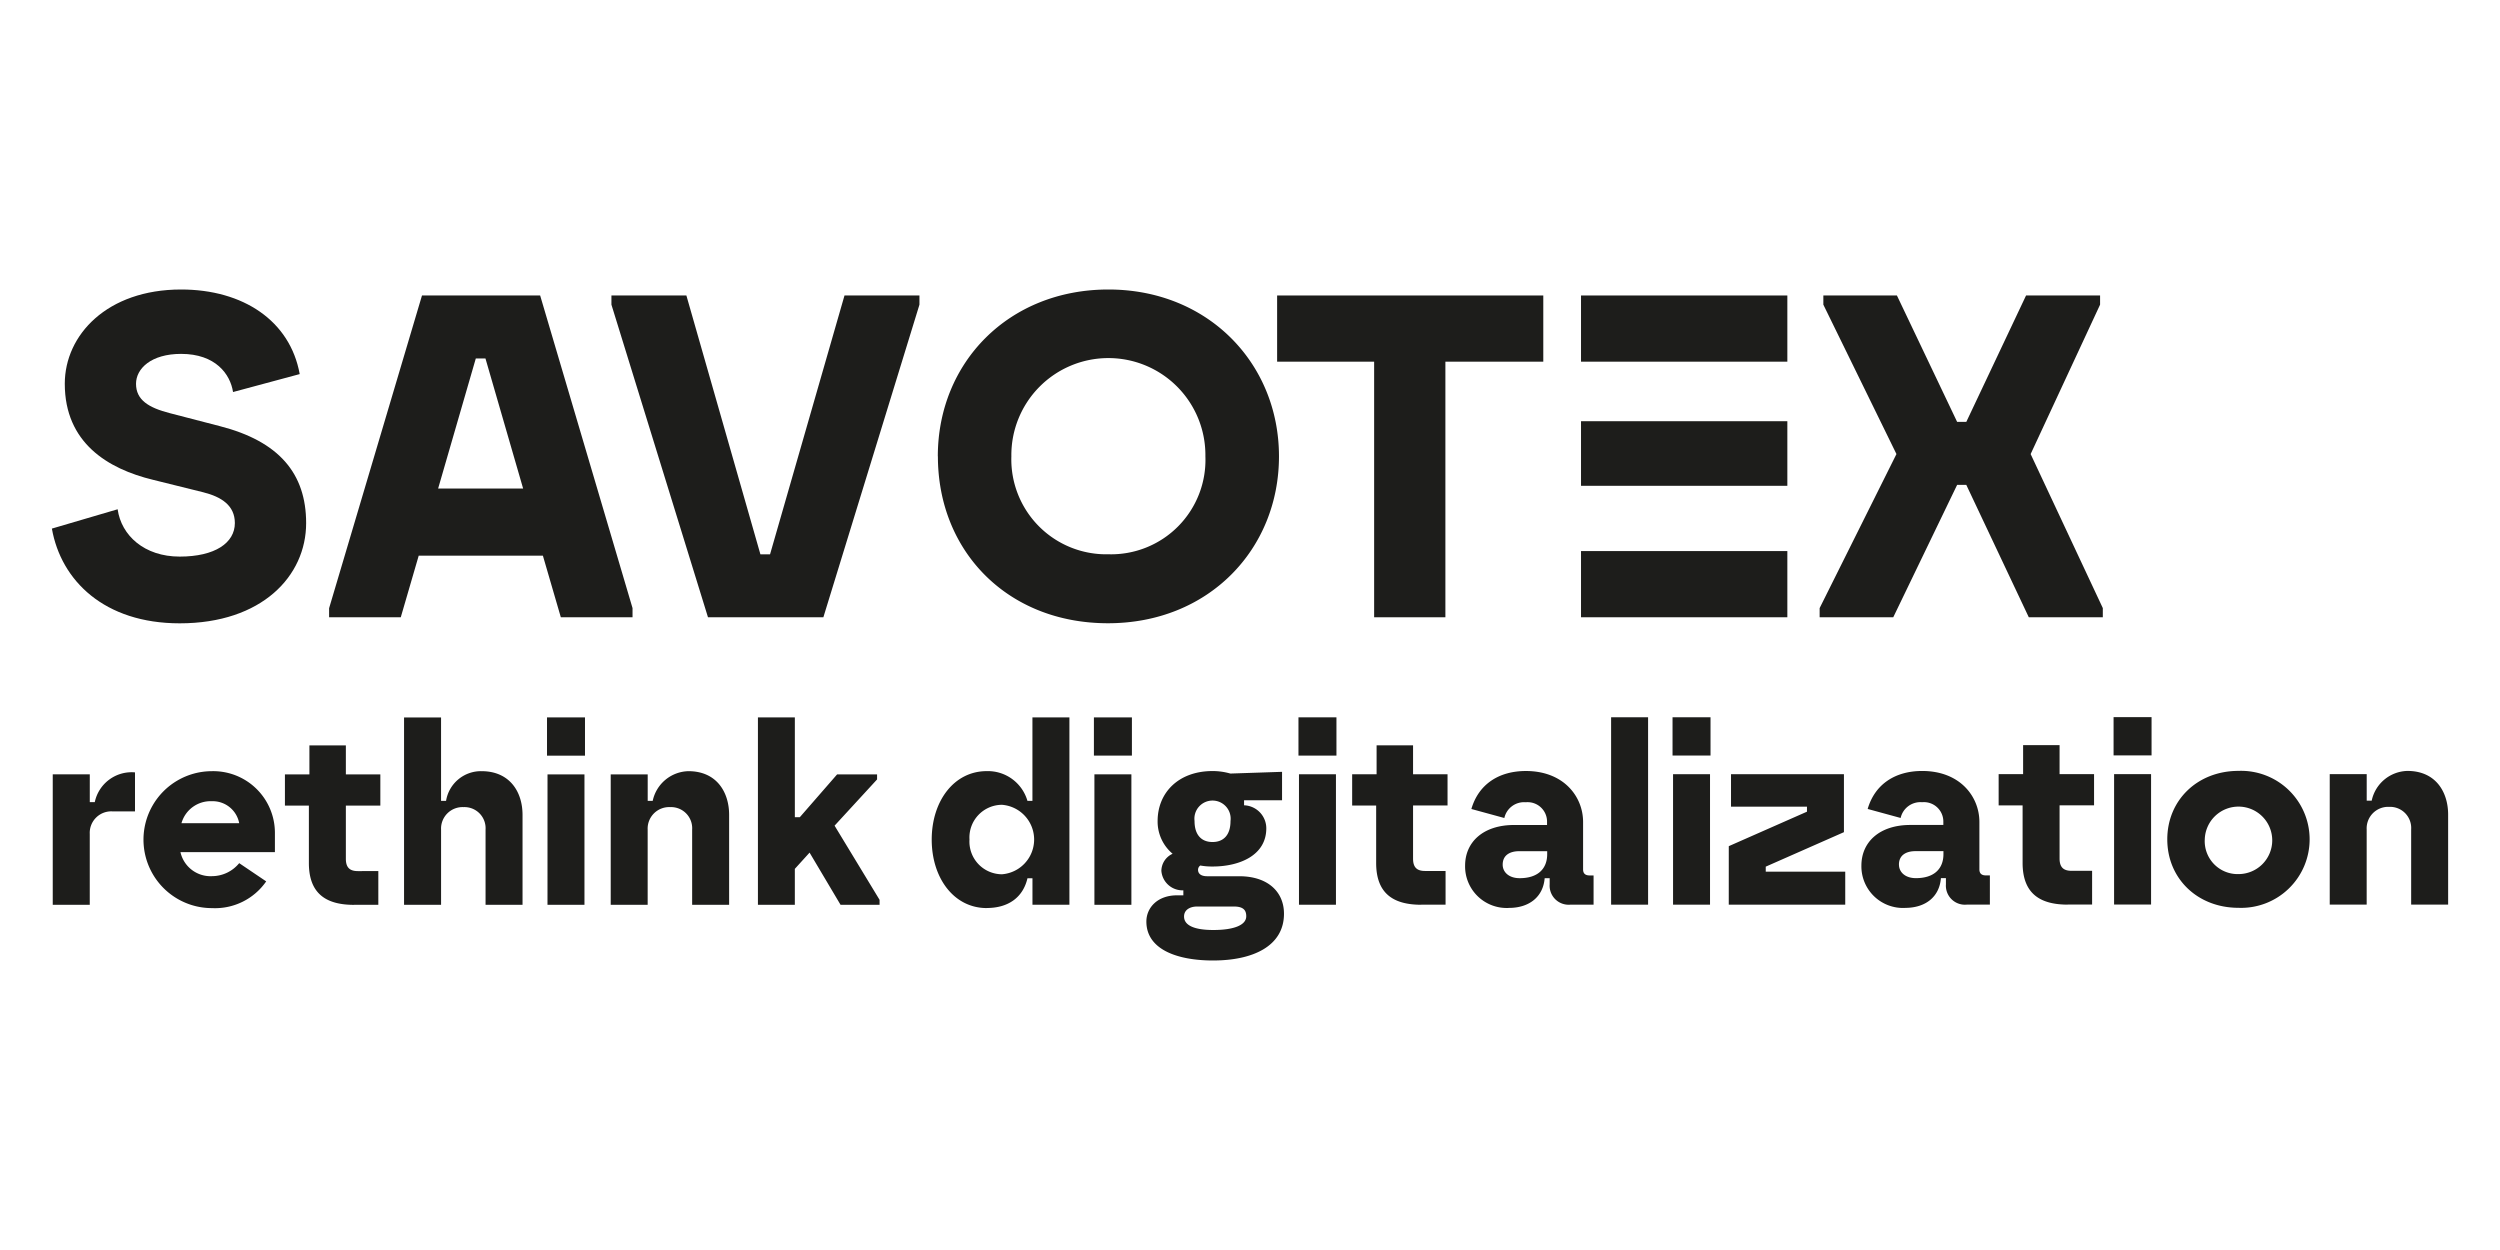
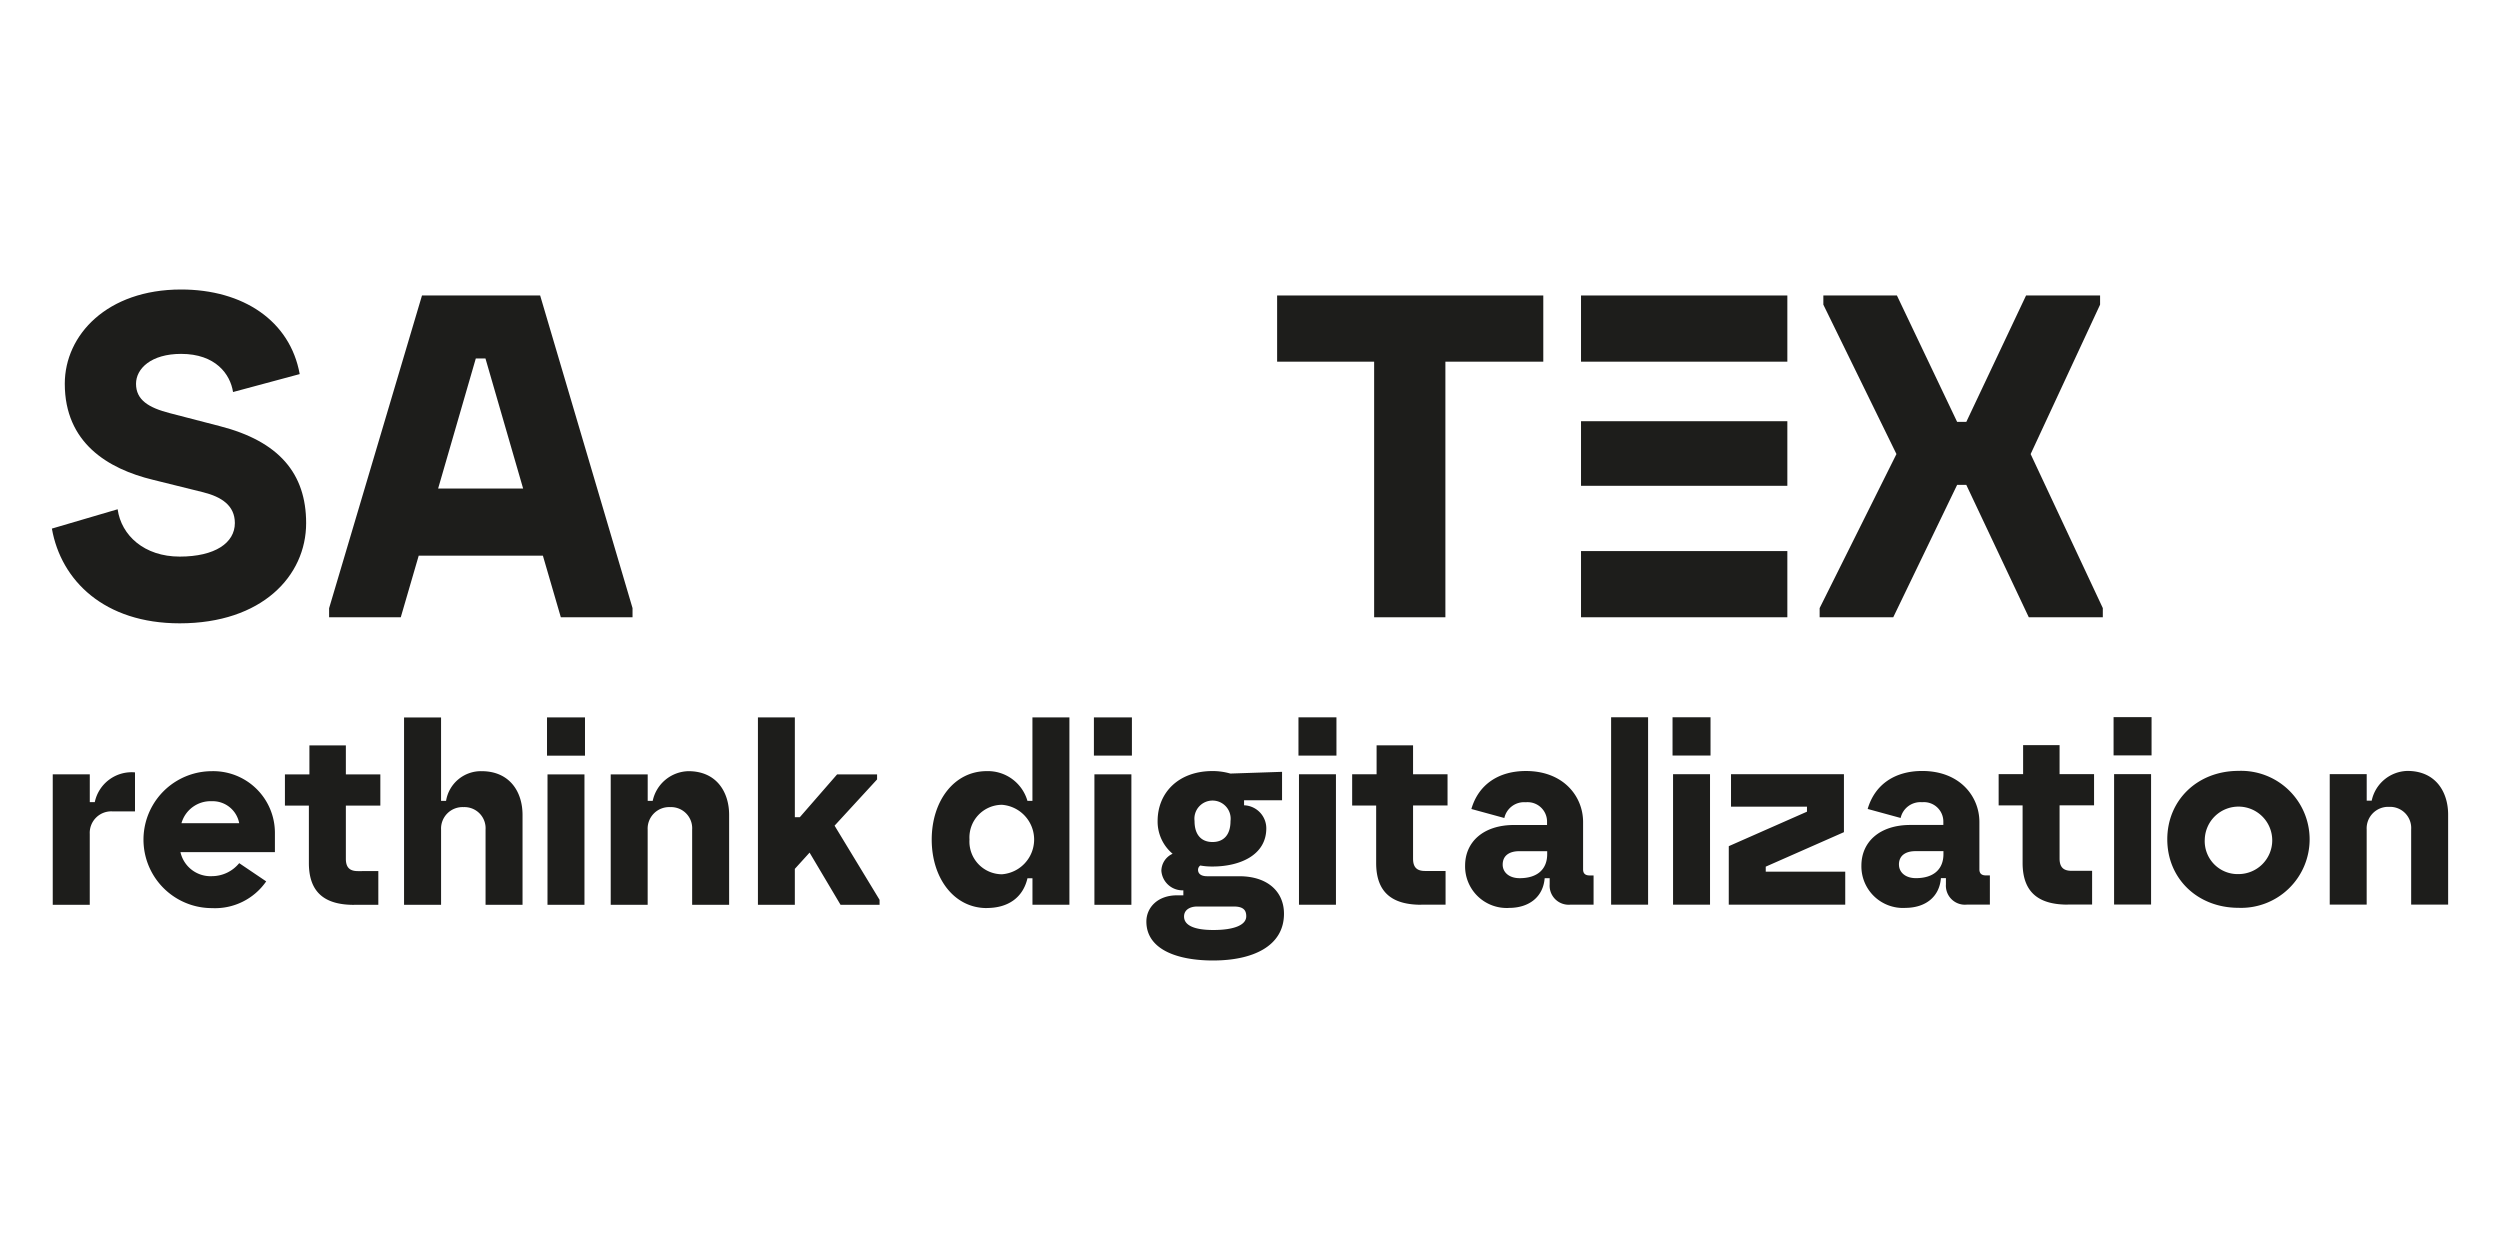
<svg xmlns="http://www.w3.org/2000/svg" width="300" height="150" viewBox="0 0 300 150">
  <defs>
    <clipPath id="clip-Savotex_300x150">
      <rect width="300" height="150" />
    </clipPath>
  </defs>
  <g id="Savotex_300x150" clip-path="url(#clip-Savotex_300x150)">
    <g id="SVTX-Wortmarke_Claim-bk_1_" data-name="SVTX-Wortmarke+Claim-bk (1)" transform="translate(6.228 34.74)">
      <g id="Gruppe_2542" data-name="Gruppe 2542" transform="translate(0)">
        <g id="Gruppe_2540" data-name="Gruppe 2540">
          <path id="Pfad_3629" data-name="Pfad 3629" d="M0,28.691l7.888-2.319c.44,3.143,3.2,5.68,7.448,5.68s6.619-1.652,6.619-4.027c0-2.1-1.6-3.143-3.8-3.694l-6.013-1.491C6.675,21.516,1.546,18.373,1.546,11.309,1.546,5.462,6.619,0,15.5,0,22.951,0,28.58,3.754,29.737,10.151l-8,2.153c-.333-2.153-2.1-4.578-6.235-4.578-3.588,0-5.407,1.763-5.407,3.588,0,1.93,1.491,2.87,4.083,3.532l5.957,1.546c7.115,1.819,10.374,5.685,10.374,11.642,0,6.341-5.3,12.026-15.174,12.026C6.286,40.06,1.1,34.931,0,28.7Z" transform="translate(0)" fill="#1d1d1b" />
          <path id="Pfad_3630" data-name="Pfad 3630" d="M65.835,38.933,76.977,1.42H91.156l11.086,37.513v1.1H93.637l-2.153-7.393h-14.9l-2.153,7.393H65.83v-1.1ZM89.114,24.588,84.592,8.974H83.435L78.912,24.588H89.119Z" transform="translate(-32.566 -0.702)" fill="#1d1d1b" />
        </g>
        <g id="Gruppe_2541" data-name="Gruppe 2541" transform="translate(67.144)">
-           <path id="Pfad_3631" data-name="Pfad 3631" d="M132.88,2.522V1.42h8.994l8.883,31.061h1.157L160.848,1.42h8.994v1.1L158.312,40.035H144.466Z" transform="translate(-132.88 -0.702)" fill="#1d1d1b" />
-           <path id="Pfad_3632" data-name="Pfad 3632" d="M210.39,20.025C210.39,8.772,218.884,0,230.86,0s20.47,8.883,20.47,20.025-8.439,20.025-20.52,20.025S210.4,31.389,210.4,20.025Zm20.47,11.748A11.328,11.328,0,0,0,242.5,20.025a11.643,11.643,0,1,0-23.284,0A11.391,11.391,0,0,0,230.86,31.773Z" transform="translate(-171.224)" fill="#1d1d1b" />
-         </g>
+           </g>
        <path id="Pfad_3633" data-name="Pfad 3633" d="M302.612,9.363H290.97V1.42h31.94V9.363H311.162V40.035h-8.55Z" transform="translate(-143.943 -0.702)" fill="#1d1d1b" />
        <path id="Pfad_3634" data-name="Pfad 3634" d="M419.81,38.933l9.217-18.484L420.255,2.522V1.42h8.828l7.226,15.169h1.1L444.58,1.42h8.883v1.1L445.13,20.45l8.661,18.484v1.1h-8.883l-7.5-15.887h-1.1l-7.665,15.887H419.81Z" transform="translate(-207.681 -0.702)" fill="#1d1d1b" />
      </g>
      <rect id="Rechteck_2497" data-name="Rechteck 2497" width="24.76" height="7.943" transform="translate(183.494 0.718)" fill="#1d1d1b" />
      <rect id="Rechteck_2498" data-name="Rechteck 2498" width="24.76" height="7.751" transform="translate(183.494 15.806)" fill="#1d1d1b" />
      <rect id="Rechteck_2499" data-name="Rechteck 2499" width="24.76" height="7.943" transform="translate(183.494 31.389)" fill="#1d1d1b" />
      <path id="Pfad_3635" data-name="Pfad 3635" d="M273.435,124.051h4.437v-9.025a2.581,2.581,0,0,1,2.7-2.7,2.535,2.535,0,0,1,2.638,2.7v9.025h4.437V113.258c0-2.729-1.5-5.245-4.886-5.245a4.489,4.489,0,0,0-4.285,3.567h-.6V108.4h-4.437v15.654Zm-14.992-7.827a4.049,4.049,0,1,1,4.047,4.169,3.952,3.952,0,0,1-4.047-4.169m4.047,8.216a8.222,8.222,0,1,0,0-16.432c-4.917,0-8.545,3.507-8.545,8.216s3.628,8.216,8.545,8.216M247.5,106.148h4.558V101.56H247.5Zm.061,17.9H252V108.4h-4.437Zm-5.548,0h2.911V120H242.46c-.93,0-1.44-.389-1.44-1.47v-6.387h4.138V108.4H241.02V104.92h-4.376V108.4h-2.936v3.749h2.875v6.9c0,3.84,2.279,5.008,5.427,5.008m-20.267-4.8c0-1.228.99-1.617,1.981-1.617h3.36V118c0,1.769-1.137,2.88-3.3,2.88-1.319,0-2.036-.748-2.036-1.617m.748,5.184c2.43,0,4.108-1.319,4.285-3.567h.6v.748a2.284,2.284,0,0,0,2.486,2.43h2.789v-3.507h-.48c-.45,0-.778-.182-.778-.718v-5.7c0-3.027-2.309-6.114-6.867-6.114-3.209,0-5.664,1.561-6.539,4.558l3.956,1.081a2.43,2.43,0,0,1,2.577-1.89,2.331,2.331,0,0,1,2.547,2.37v.359h-3.956c-3.658,0-5.877,2.006-5.877,4.886a4.993,4.993,0,0,0,5.25,5.068m-21.167-.389H215.3V120.1H205.76v-.6l9.383-4.138v-6.958H201.592v3.9h9.116v.6l-9.383,4.138Zm-6.746-17.9h4.558V101.57h-4.558Zm.061,17.9h4.437V108.407h-4.437Zm-7.433,0h4.437V101.575h-4.437Zm-13.011-4.8c0-1.228.99-1.617,1.981-1.617h3.36v.359c0,1.769-1.137,2.88-3.3,2.88-1.319,0-2.041-.748-2.041-1.617m.748,5.184c2.43,0,4.108-1.319,4.29-3.567h.6v.748a2.284,2.284,0,0,0,2.486,2.43H185.1v-3.507h-.48c-.45,0-.778-.182-.778-.718v-5.7c0-3.027-2.309-6.114-6.867-6.114-3.209,0-5.664,1.561-6.539,4.558l3.956,1.081a2.43,2.43,0,0,1,2.577-1.89,2.331,2.331,0,0,1,2.547,2.37v.359h-3.956c-3.658,0-5.877,2.006-5.877,4.886a4.992,4.992,0,0,0,5.245,5.068m-10.5-.389h2.911v-4.047h-2.461c-.93,0-1.44-.389-1.44-1.47v-6.387h4.138v-3.749h-4.138V104.94h-4.376v3.476H156.13v3.749h2.88v6.9c0,3.84,2.279,5.008,5.427,5.008m-14.75-17.9h4.558V101.58h-4.558Zm.061,17.9h4.437V108.417h-4.437Zm-12.531-10.045a2.176,2.176,0,1,1,4.315,0c0,1.678-.839,2.516-2.158,2.516s-2.158-.839-2.158-2.516m-1.258,11.455c0-.808.718-1.2,1.587-1.2h4.376c1.2,0,1.5.48,1.5,1.172,0,1.021-1.379,1.647-3.956,1.647-2.249,0-3.507-.541-3.507-1.617m3.507,5.275c4.679,0,8.484-1.678,8.484-5.609,0-2.638-1.95-4.5-5.366-4.5h-3.866c-.632,0-1.081-.243-1.081-.778a.625.625,0,0,1,.273-.51,7.808,7.808,0,0,0,1.47.121c3.209,0,6.448-1.319,6.448-4.588a2.766,2.766,0,0,0-2.668-2.759v-.6h4.558v-3.416l-6.205.207a7.714,7.714,0,0,0-2.127-.3c-4.108,0-6.6,2.607-6.6,6a5.042,5.042,0,0,0,1.8,3.926A2.282,2.282,0,0,0,133.235,120a2.536,2.536,0,0,0,2.638,2.34v.6h-.748c-2.4,0-3.689,1.526-3.689,3.148,0,3.269,3.537,4.674,8.034,4.674m-14.33-24.588H129.7v-4.588H125.14Zm.061,17.9h4.437V108.422H125.2v15.654Zm-14.992-7.827a3.924,3.924,0,0,1,3.9-4.169,4.181,4.181,0,0,1,0,8.337,3.921,3.921,0,0,1-3.9-4.169m2.072,8.216c2.577,0,4.346-1.258,4.886-3.567h.6v3.178H122.2V101.59h-4.437v10.015h-.6a4.936,4.936,0,0,0-4.886-3.567c-3.926,0-6.6,3.6-6.6,8.216s2.668,8.216,6.6,8.216m-27.463-.389h4.437v-4.315l1.769-1.95,3.719,6.266H99.42v-.6l-5.4-8.9,5.1-5.548v-.6h-4.8l-4.467,5.129h-.6V101.59H84.822v22.486Zm-17.66,0h4.437v-9.025a2.581,2.581,0,0,1,2.7-2.7,2.535,2.535,0,0,1,2.638,2.7v9.025h4.437V113.288c0-2.729-1.5-5.245-4.886-5.245a4.489,4.489,0,0,0-4.285,3.567h-.6v-3.178H67.157v15.654Zm-7.645-17.9H64.07V101.59H59.512v4.588Zm.061,17.9h4.437V108.427H59.573Zm-17.21,0H46.8v-9.025a2.581,2.581,0,0,1,2.7-2.7,2.535,2.535,0,0,1,2.638,2.7v9.025h4.437V113.288c0-2.789-1.561-5.245-4.917-5.245a4.241,4.241,0,0,0-4.26,3.567h-.6V101.6H42.357v22.486Zm-6,0h2.911v-4.047H36.814c-.93,0-1.44-.389-1.44-1.47v-6.387h4.138v-3.749H35.374v-3.476H31v3.476H28.062v3.749h2.875v6.9c0,3.84,2.279,5.008,5.427,5.008m-20.717-9.8a3.631,3.631,0,0,1,3.628-2.638,3.241,3.241,0,0,1,3.3,2.638Zm3.689,10.192a7.462,7.462,0,0,0,6.478-3.209l-3.239-2.188a4.231,4.231,0,0,1-3.239,1.561,3.7,3.7,0,0,1-3.81-2.88H26.86v-2.309a7.4,7.4,0,0,0-7.585-7.408,8.216,8.216,0,0,0,.061,16.432M.205,124.081H4.642v-8.514a2.581,2.581,0,0,1,2.7-2.7h2.729v-4.679a4.518,4.518,0,0,0-4.826,3.567h-.6v-3.33H.2v15.654Z" transform="translate(-0.099 -50.242)" fill="#1d1d1b" />
    </g>
  </g>
</svg>